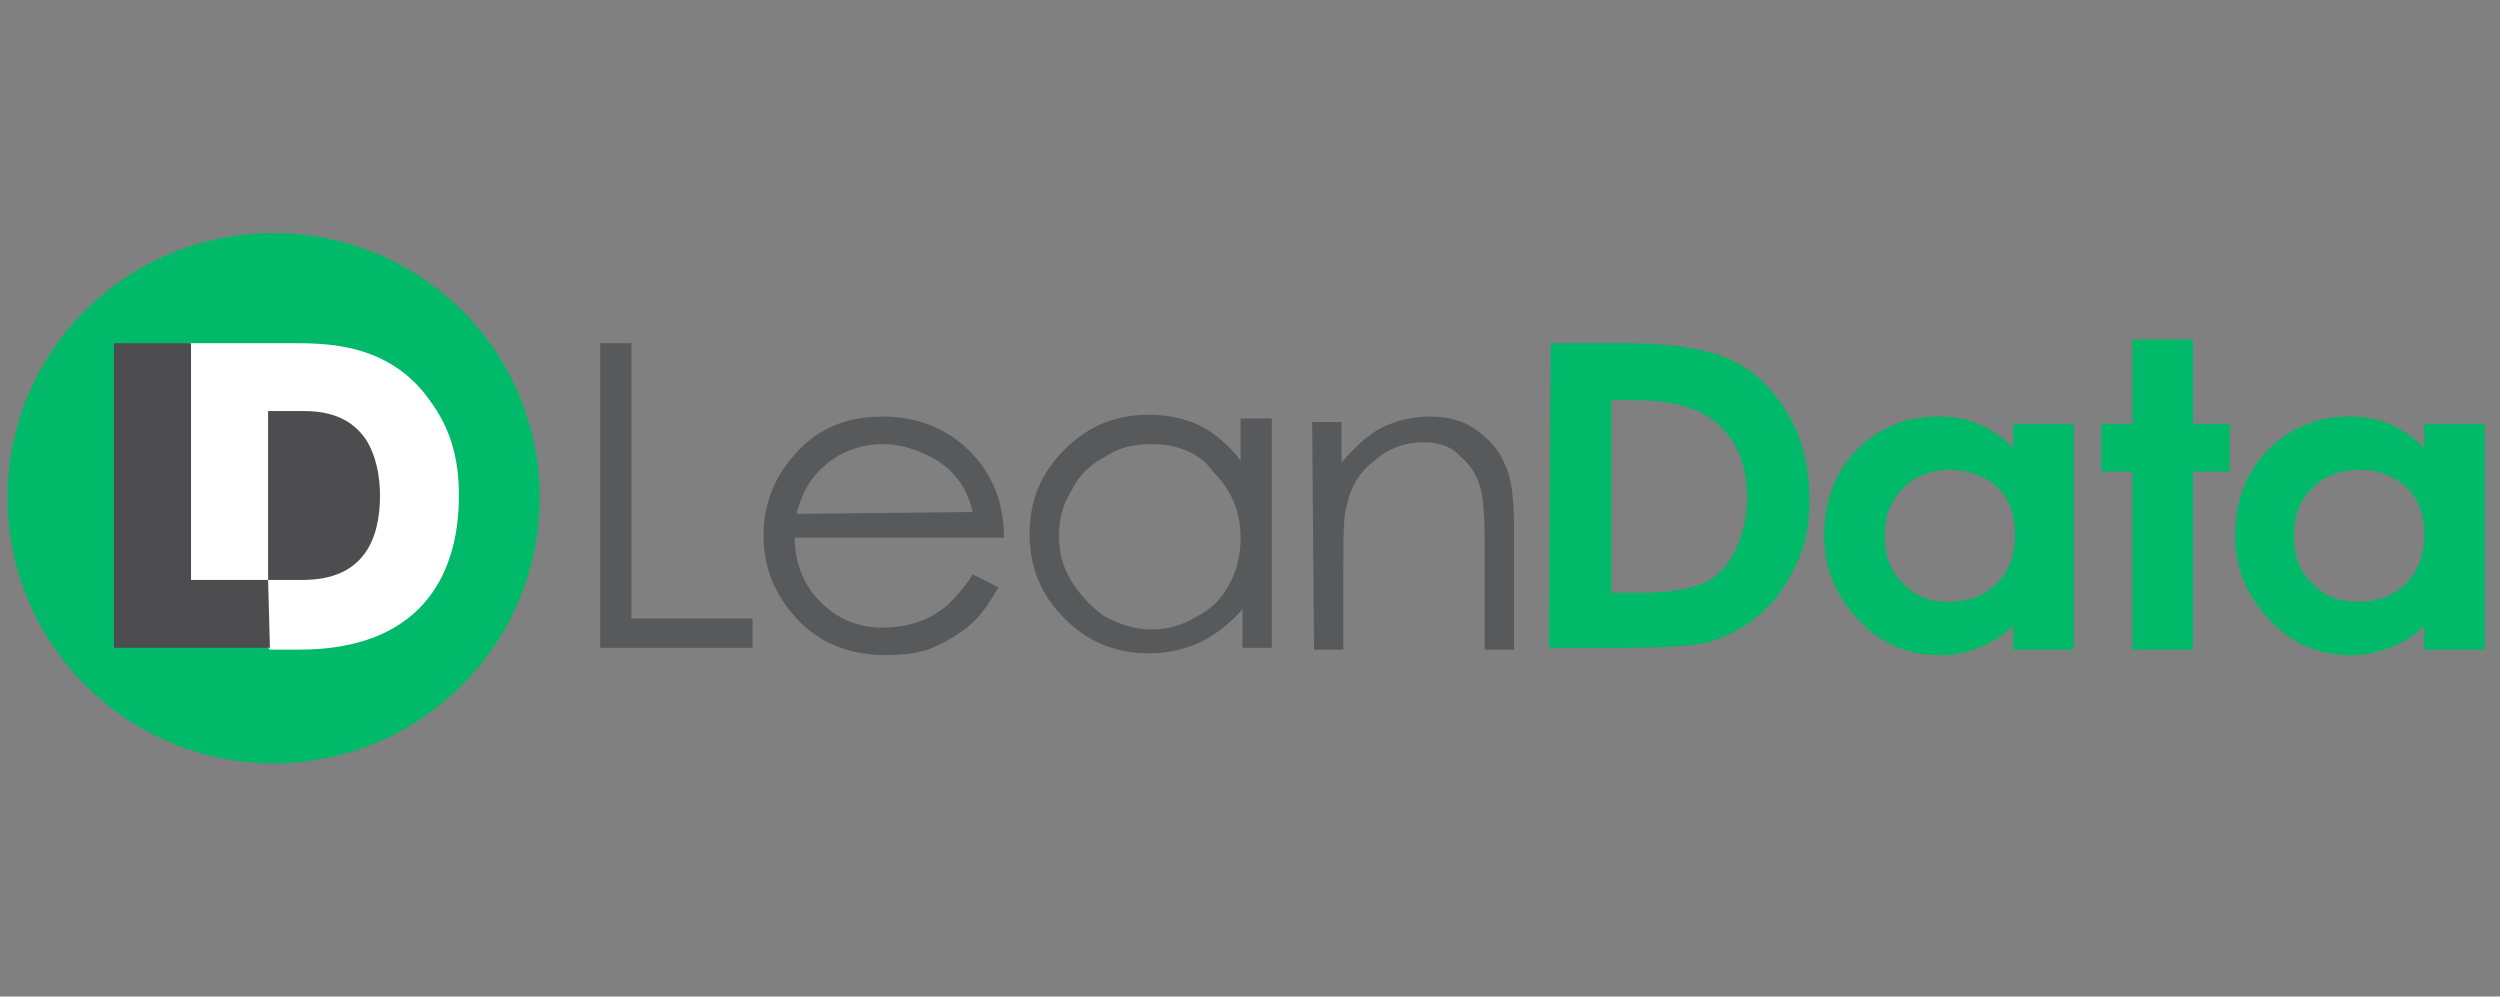
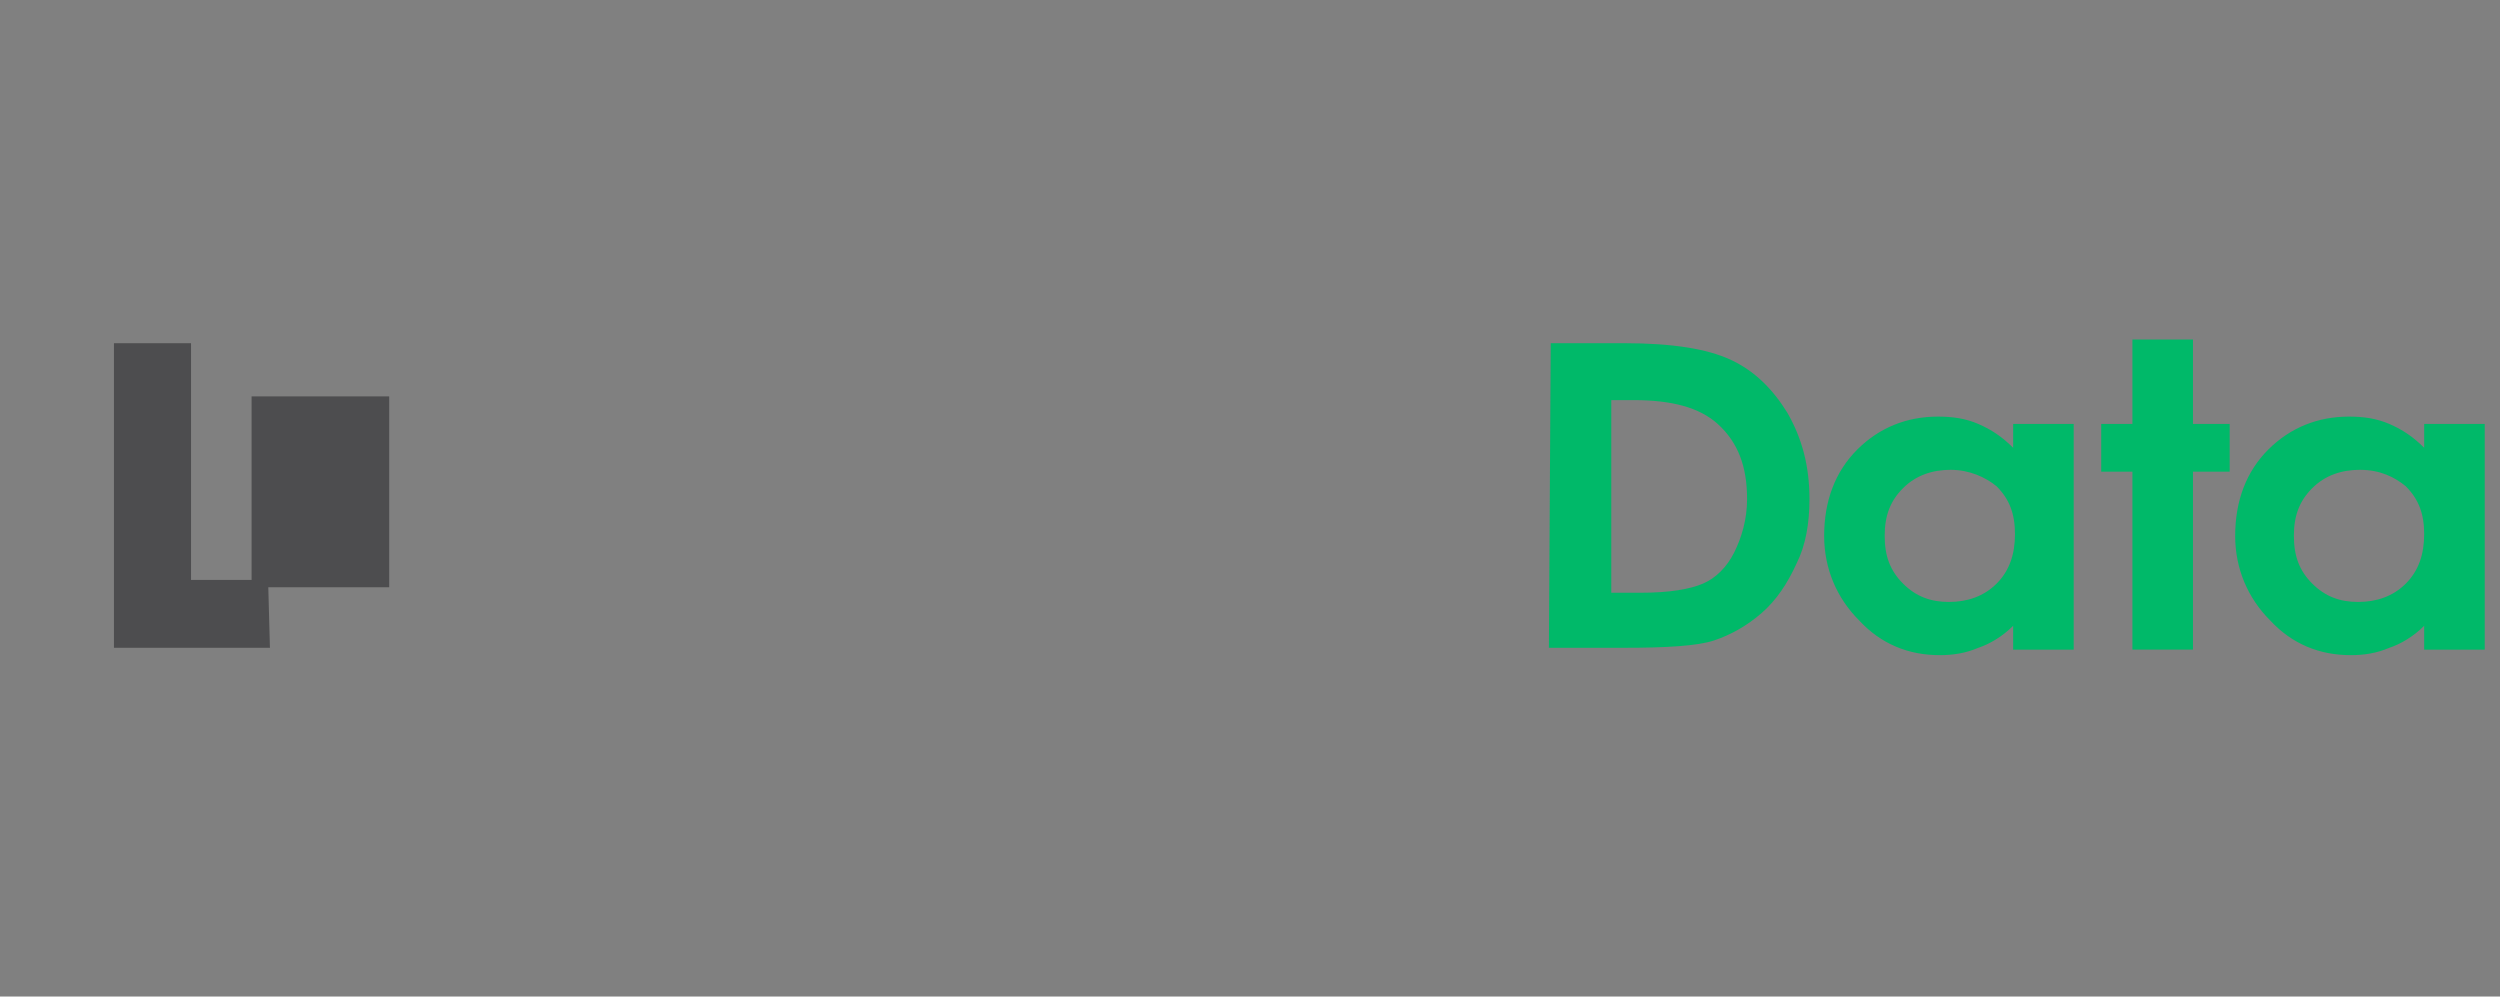
<svg xmlns="http://www.w3.org/2000/svg" id="Layer_1" viewBox="0 0 1870.01 745.39">
  <rect x="0" y="0" width="1870.01" height="745.39" fill="#808080" stroke="none" />
  <defs>
    <style>.cls-1{fill:#00b969}.cls-3{fill:#58595b}.cls-4{fill:#4d4d4f}</style>
  </defs>
-   <path d="M403.67 372.01c0 109.8-89.22 199.02-199.02 199.02S5.63 481.81 5.63 372.01s89.22-197.65 199.02-197.65 199.02 87.84 199.02 197.65" class="cls-1" />
  <path d="M188.18 296.52h102.94v142.75H188.18z" class="cls-4" />
-   <path d="M226.61 433.77h-26.08V307.49h27.45c26.08 0 38.43 10.98 45.29 20.59 8.24 12.35 10.98 28.82 10.98 42.55 0 32.94-12.35 63.14-57.65 63.14m94.71-134.51c-30.2-42.55-76.86-42.55-102.94-42.55h-76.86v223.73c17.84 2.75 35.69 1.37 53.53 1.37 1.37 0 2.75 0 2.75 1.37 1.37 0 2.75 1.37 4.12 2.75h21.96c87.84 0 119.41-52.16 119.41-115.3 0-26.08-5.49-49.41-21.96-71.37" style="fill:#fff" />
  <path d="M85.24 256.71h57.65v177.06h57.65l1.37 50.79H85.24V256.71z" class="cls-4" />
-   <path d="M448.97 256.71h23.33V462.6h90.59v21.96H448.97V256.71zM727.6 382.99c-2.75-10.98-6.86-20.59-13.73-27.45-5.49-6.86-13.73-12.35-23.33-16.47-9.61-4.12-19.22-6.86-30.2-6.86-16.47 0-31.57 5.49-43.92 16.47-9.61 8.24-16.47 19.22-20.59 35.69L727.6 383Zm0 46.67 19.22 9.61c-6.86 12.35-13.73 21.96-21.96 28.82-8.24 6.86-17.84 12.35-27.45 16.47-9.61 4.12-21.96 5.49-34.31 5.49-28.82 0-50.78-9.61-67.26-27.45-16.47-17.84-24.71-38.43-24.71-61.77 0-21.96 6.86-41.18 20.59-57.65 17.84-21.96 39.8-31.57 68.63-31.57s53.53 10.98 71.37 32.94c12.35 15.1 19.22 34.31 19.22 57.65H594.47c0 19.22 6.86 35.69 19.22 48.04 12.35 12.35 27.45 19.22 46.67 19.22 8.24 0 17.84-1.37 26.08-4.12 8.24-2.75 15.1-6.86 21.96-12.35 5.49-5.49 12.35-12.35 19.22-23.33M860.74 332.2c-12.35 0-24.71 2.75-34.31 9.61-10.98 5.49-19.22 13.73-24.71 24.71-6.86 10.98-9.61 21.96-9.61 34.31s2.75 23.33 9.61 34.31 15.1 19.22 24.71 26.08c10.98 5.49 21.96 9.61 34.31 9.61s23.33-2.75 34.31-9.61c10.98-5.49 19.22-13.73 24.71-24.71 5.49-9.61 8.24-21.96 8.24-34.31 0-19.22-6.86-35.69-20.59-49.41-9.61-13.73-26.08-20.59-46.67-20.59m90.59-16.47v168.82h-21.96v-28.82c-9.61 10.98-20.59 19.22-31.57 24.71-12.35 5.49-24.71 8.24-38.43 8.24-24.71 0-45.29-8.24-63.14-26.08-17.84-17.84-26.08-38.43-26.08-63.14s8.24-45.29 26.08-63.14c17.84-17.84 38.43-26.08 63.14-26.08 13.73 0 27.45 2.75 38.43 8.24s21.96 15.1 30.2 26.08v-31.57h23.33v2.75ZM981.52 315.73h21.96v30.2c9.61-10.98 19.22-20.59 30.2-26.08 10.98-5.49 23.33-8.24 35.69-8.24 13.73 0 24.71 2.75 34.31 9.61 9.61 6.86 17.84 15.1 21.96 26.08 5.49 10.98 6.86 27.45 6.86 50.78v87.84h-21.96v-80.98c0-19.22-1.37-32.94-2.75-38.43-2.75-10.98-8.24-19.22-15.1-24.71-5.49-6.86-15.1-10.98-27.45-10.98-13.73 0-26.08 4.12-37.06 13.73-10.98 8.24-17.84 19.22-20.59 32.94-2.75 8.24-2.75 23.33-2.75 46.67v61.77h-21.96l-1.37-170.2Z" class="cls-3" />
  <path d="M1205.25 299.26v144.12h21.96c21.96 0 37.06-2.75 46.67-6.86 9.61-4.12 17.84-12.35 23.33-23.33 5.49-10.98 9.61-24.71 9.61-39.8 0-24.71-6.86-42.55-21.96-56.27-13.73-12.35-34.31-17.84-63.14-17.84h-16.47Zm-45.29-42.55h54.9c35.69 0 61.77 4.12 79.61 12.35 17.84 8.24 31.57 21.96 42.55 39.8 10.98 19.22 16.47 39.8 16.47 64.51 0 17.84-2.75 34.31-9.61 48.04-6.86 15.1-15.1 27.45-26.08 37.06-10.98 9.61-23.33 16.47-35.69 20.59-12.35 4.12-35.69 5.49-67.26 5.49h-56.27l1.37-227.84ZM1459.17 351.42c-13.73 0-26.08 4.12-35.69 13.73s-13.73 20.59-13.73 35.69 4.12 26.08 13.73 35.69 20.59 13.73 34.31 13.73 26.08-4.12 35.69-13.73 13.73-21.96 13.73-37.06-4.12-26.08-13.73-35.69c-8.24-6.86-20.59-12.35-34.31-12.35m46.67-34.31h45.29v168.82h-45.29V468.1c-8.24 8.24-17.84 13.73-26.08 16.47-9.61 4.12-19.22 5.49-28.82 5.49-23.33 0-43.92-8.24-60.39-26.08-16.47-16.47-26.08-38.43-26.08-63.14 0-26.08 8.24-48.04 24.71-64.51 16.47-16.47 37.06-24.71 60.39-24.71 10.98 0 20.59 1.37 30.2 5.49s17.84 9.61 26.08 17.84v-17.84ZM1595.06 253.97h45.29v63.14h27.45v35.68h-27.45v133.14h-45.29V352.79h-23.34v-35.68h23.34v-63.14zM1765.25 351.42c-13.73 0-26.08 4.12-35.69 13.73s-13.73 20.59-13.73 35.69 4.12 26.08 13.73 35.69 20.59 13.73 34.31 13.73 26.08-4.12 35.69-13.73 13.73-21.96 13.73-37.06-4.12-26.08-13.73-35.69c-8.24-6.86-19.22-12.35-34.31-12.35m48.04-34.31h45.29v168.82h-45.29V468.1c-8.24 8.24-17.84 13.73-26.08 16.47-9.61 4.12-19.22 5.49-28.82 5.49-23.33 0-43.92-8.24-60.39-26.08-16.47-16.47-26.08-38.43-26.08-63.14 0-26.08 8.24-48.04 24.71-64.51 16.47-16.47 37.06-24.71 60.39-24.71 10.98 0 20.59 1.37 30.2 5.49s17.84 9.61 26.08 17.84v-17.84Z" class="cls-1" />
</svg>